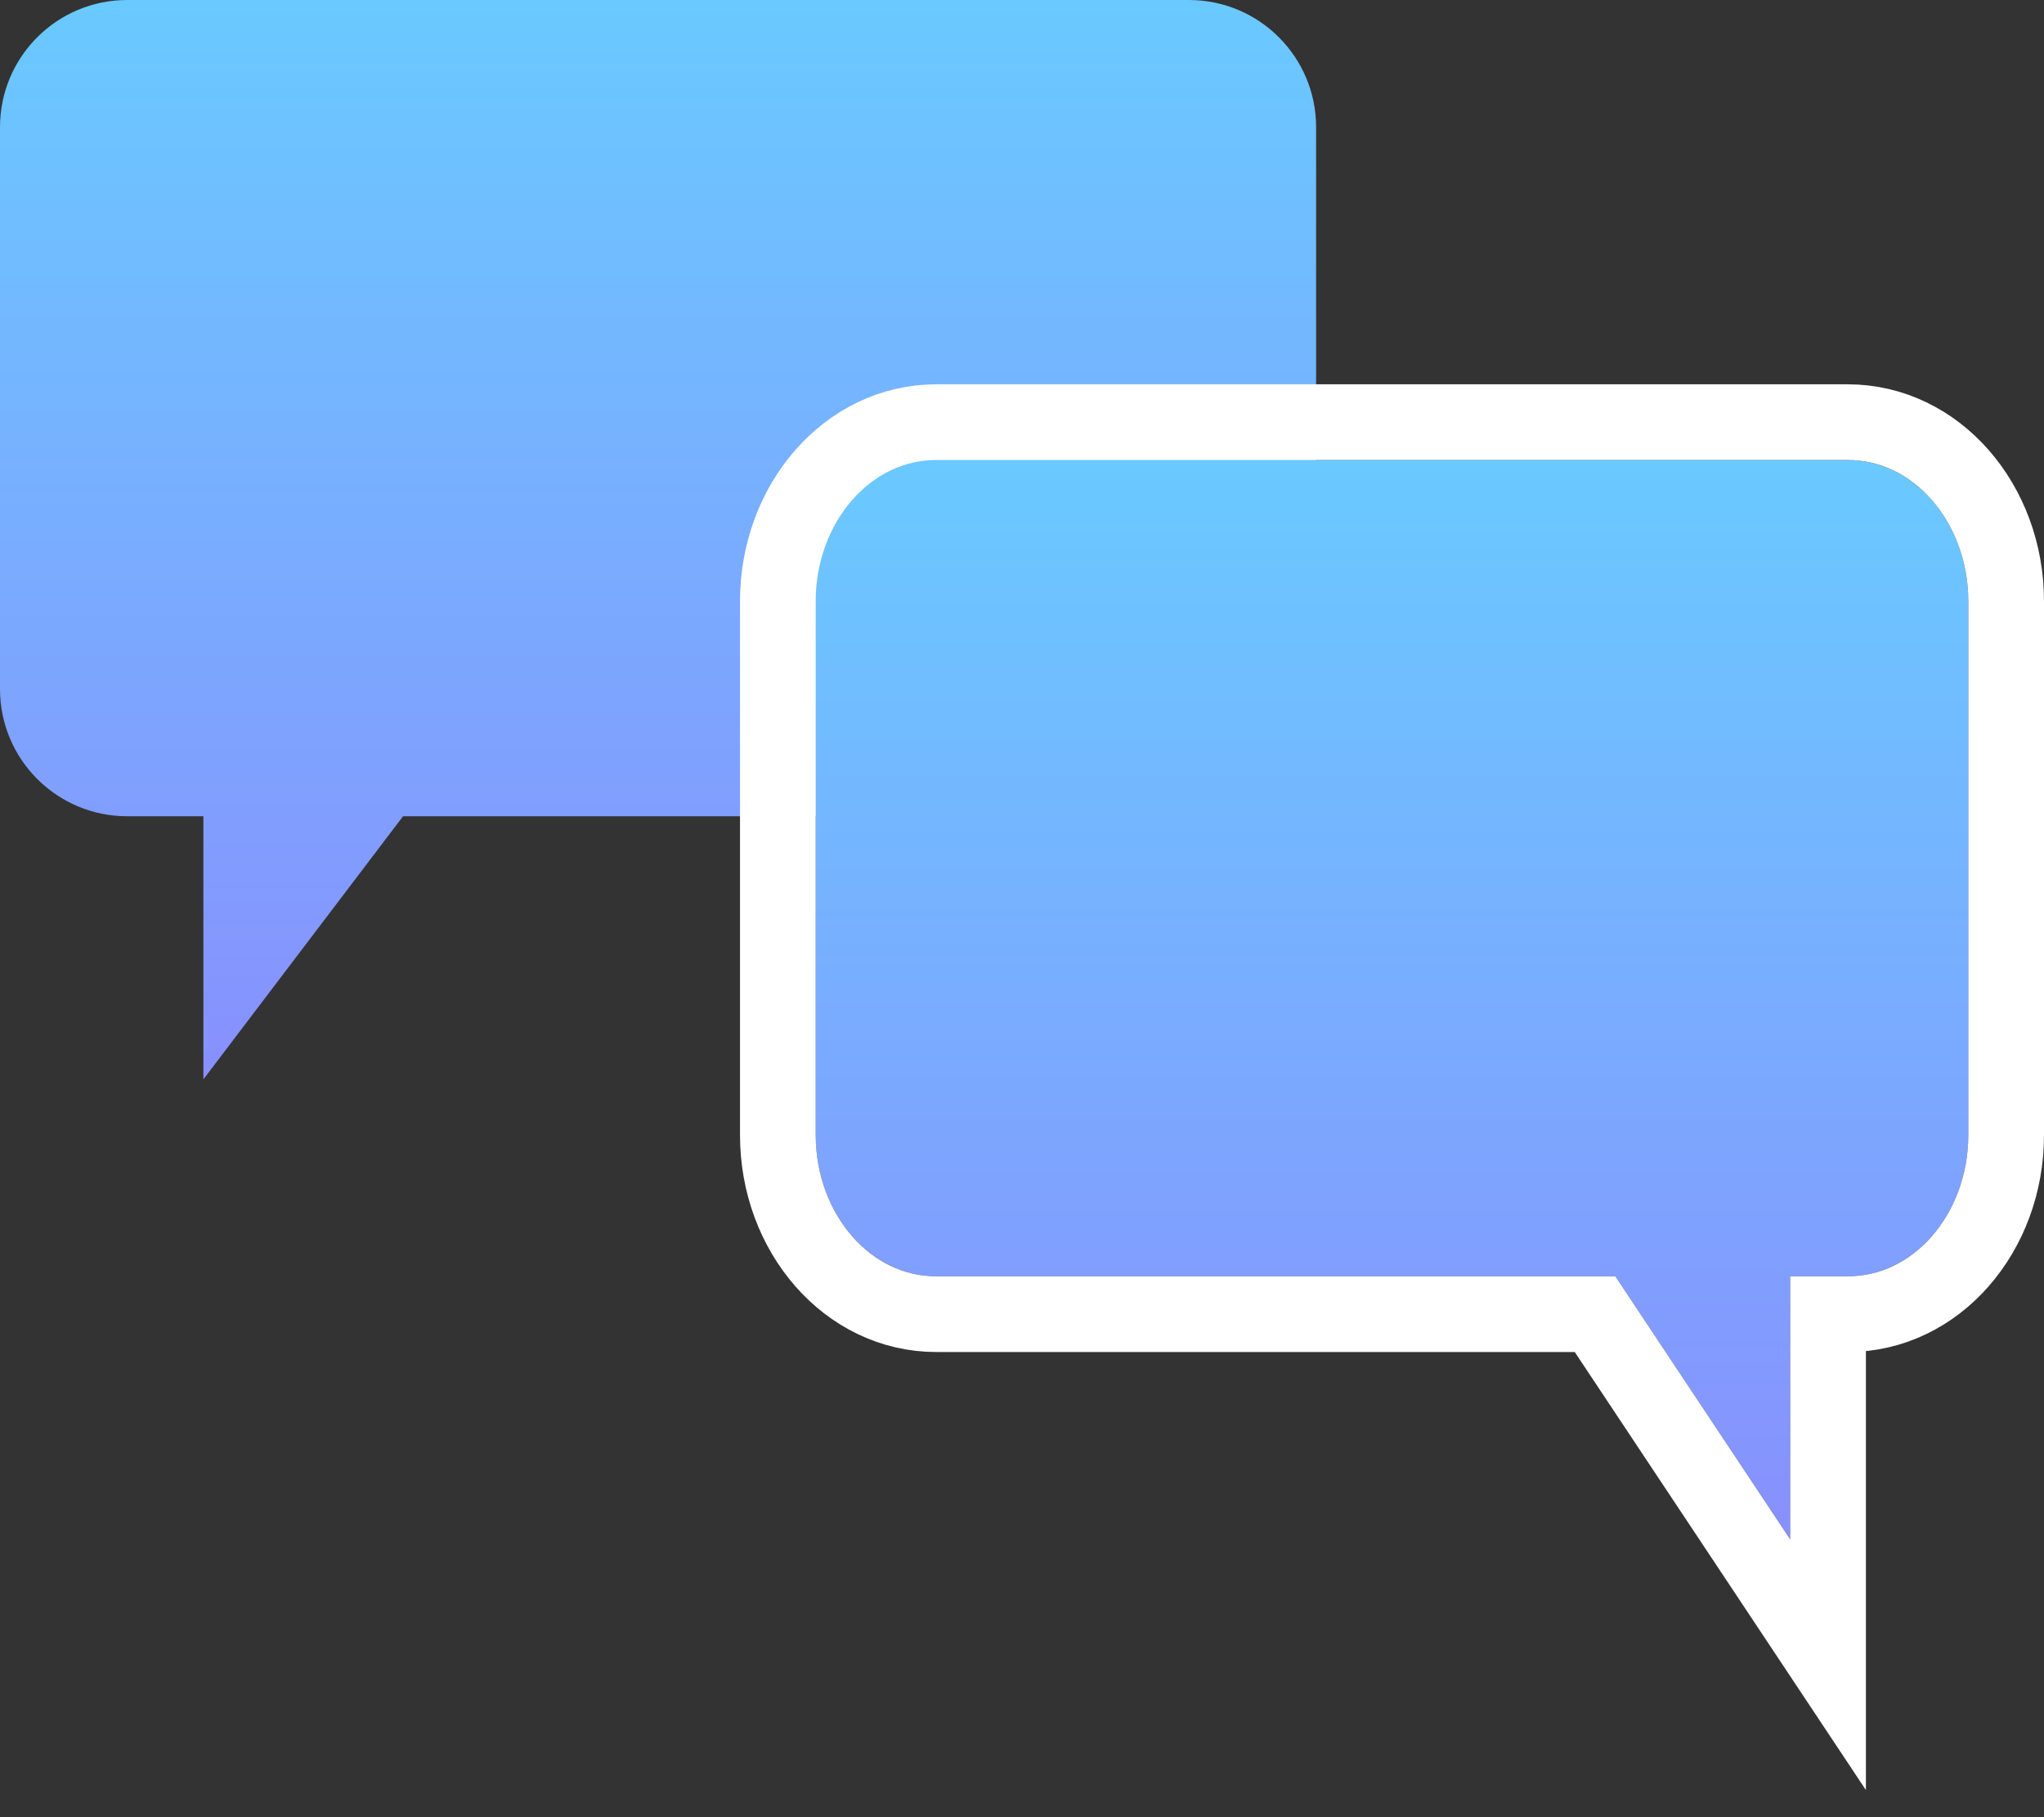
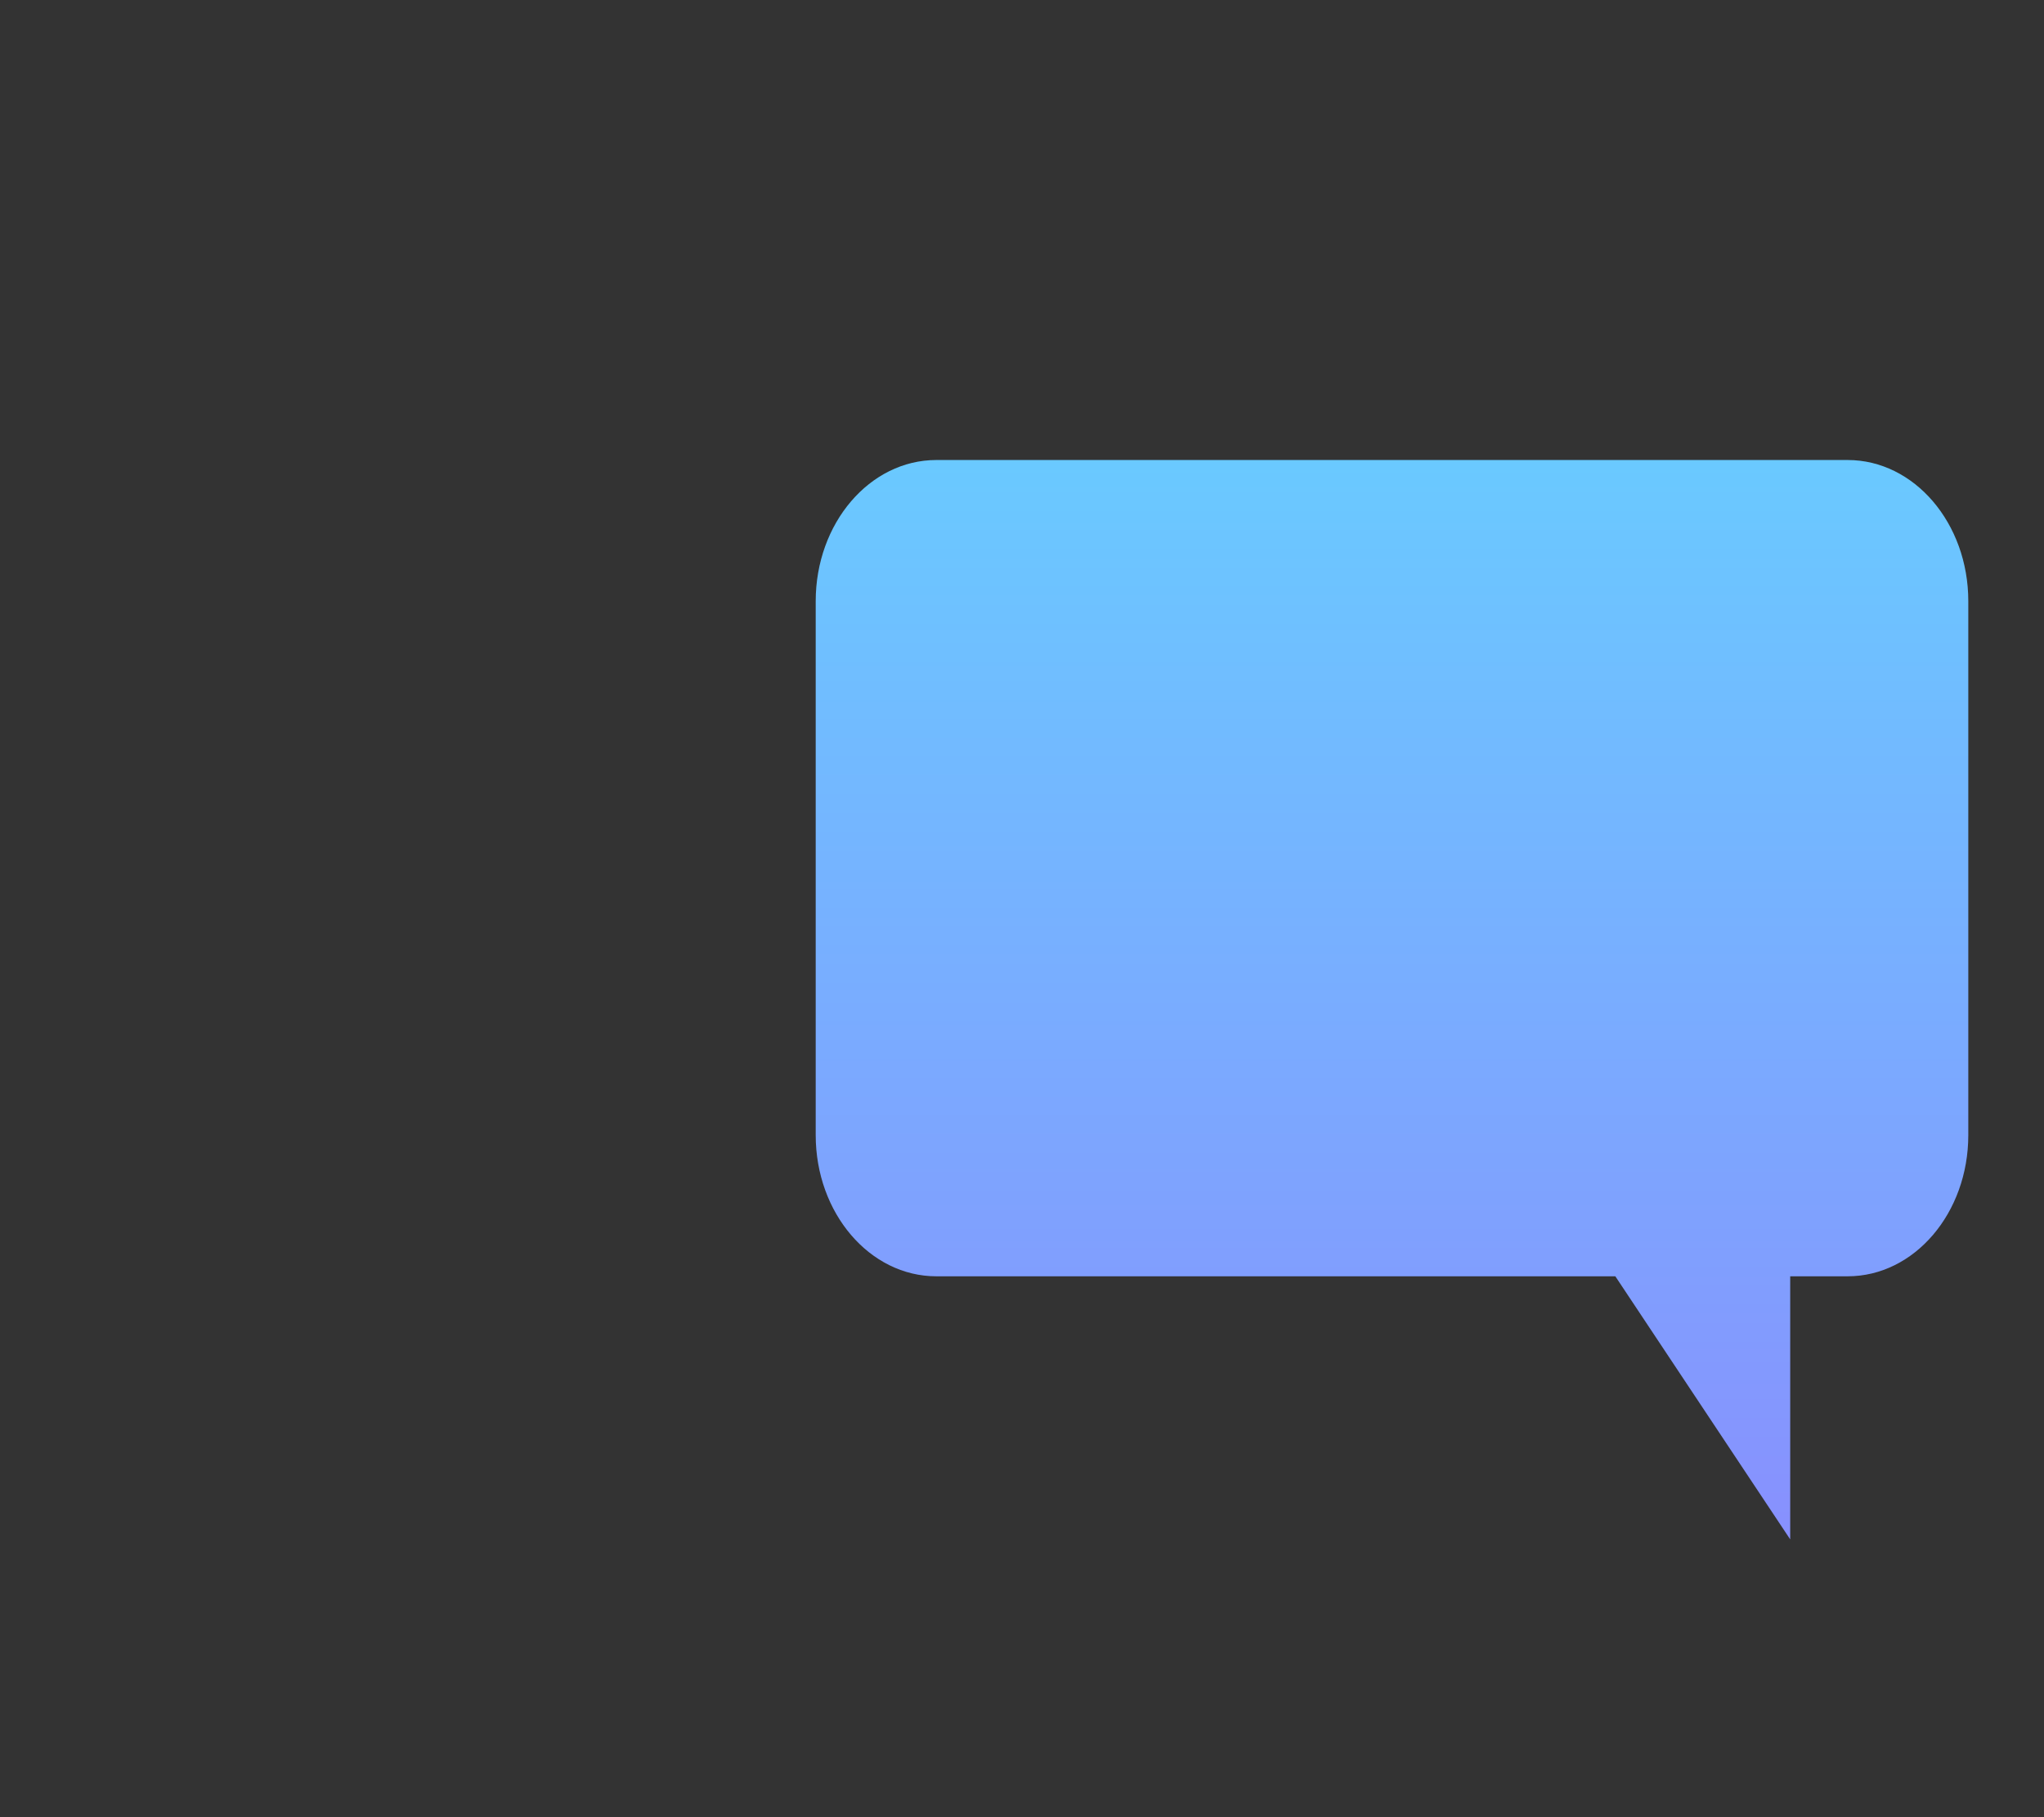
<svg xmlns="http://www.w3.org/2000/svg" xmlns:xlink="http://www.w3.org/1999/xlink" width="54px" height="48px" viewBox="0 0 54 48" version="1.1">
  <rect x="0" y="0" width="54" height="48" fill="#333333" stroke="none" />
  <title>Group 15</title>
  <desc>Created with Sketch.</desc>
  <defs>
    <linearGradient x1="76.542%" y1="-22.936%" x2="76.542%" y2="144.546%" id="linearGradient-1">
      <stop stop-color="#63D6FF" offset="0%" />
      <stop stop-color="#9577FE" offset="100%" />
    </linearGradient>
    <path d="M48.812,12.151 L24.737,12.151 C22.977,12.151 21.55,13.821 21.55,15.88 L21.55,29.984 C21.55,32.043 22.977,33.713 24.737,33.713 L42.675,33.713 L47.295,40.662 L47.295,33.713 L48.812,33.713 C50.573,33.713 52,32.043 52,29.984 L52,15.88 C52,13.821 50.573,12.151 48.812,12.151 Z" id="path-2" />
  </defs>
  <g id="final_design" stroke="none" stroke-width="1" fill="none" fill-rule="evenodd">
    <g id="03_2_services_inner_Article" transform="translate(-904, -287)">
      <g id="01_hero-image">
        <g id="illustration" transform="translate(864, 133)">
          <g id="Group-5" transform="translate(11, 115)">
            <g id="Group-15" transform="translate(29, 39)">
-               <path d="M3.36,0 L31.41,0 L31.41,0 C33.265,1.30728979e-15 34.77,1.504 34.77,3.36 L34.77,18.201 L34.77,18.201 C34.77,20.057 33.265,21.561 31.41,21.561 L10.648,21.561 L5.373,28.511 L5.373,21.561 L3.36,21.561 L3.36,21.561 C1.504,21.561 6.71344075e-16,20.057 4.4408921e-16,18.201 L0,3.36 L0,3.36 C-2.27254866e-16,1.504 1.504,3.40882298e-16 3.36,0 Z" id="Rectangle-29-Copy-10" fill="url(#linearGradient-1)" />
              <g id="Rectangle-29-Copy-10">
                <use fill="url(#linearGradient-1)" fill-rule="evenodd" xlink:href="#path-2" />
-                 <path stroke="#FFFFFF" stroke-width="2" d="M48.295,34.713 L48.295,43.973 L42.139,34.713 L24.737,34.713 C22.387,34.713 20.55,32.564 20.55,29.984 L20.55,15.88 C20.55,13.3 22.387,11.151 24.737,11.151 L48.812,11.151 C51.163,11.151 53,13.3 53,15.88 L53,29.984 C53,32.564 51.163,34.713 48.812,34.713 L48.295,34.713 Z" />
              </g>
            </g>
          </g>
        </g>
      </g>
    </g>
  </g>
</svg>